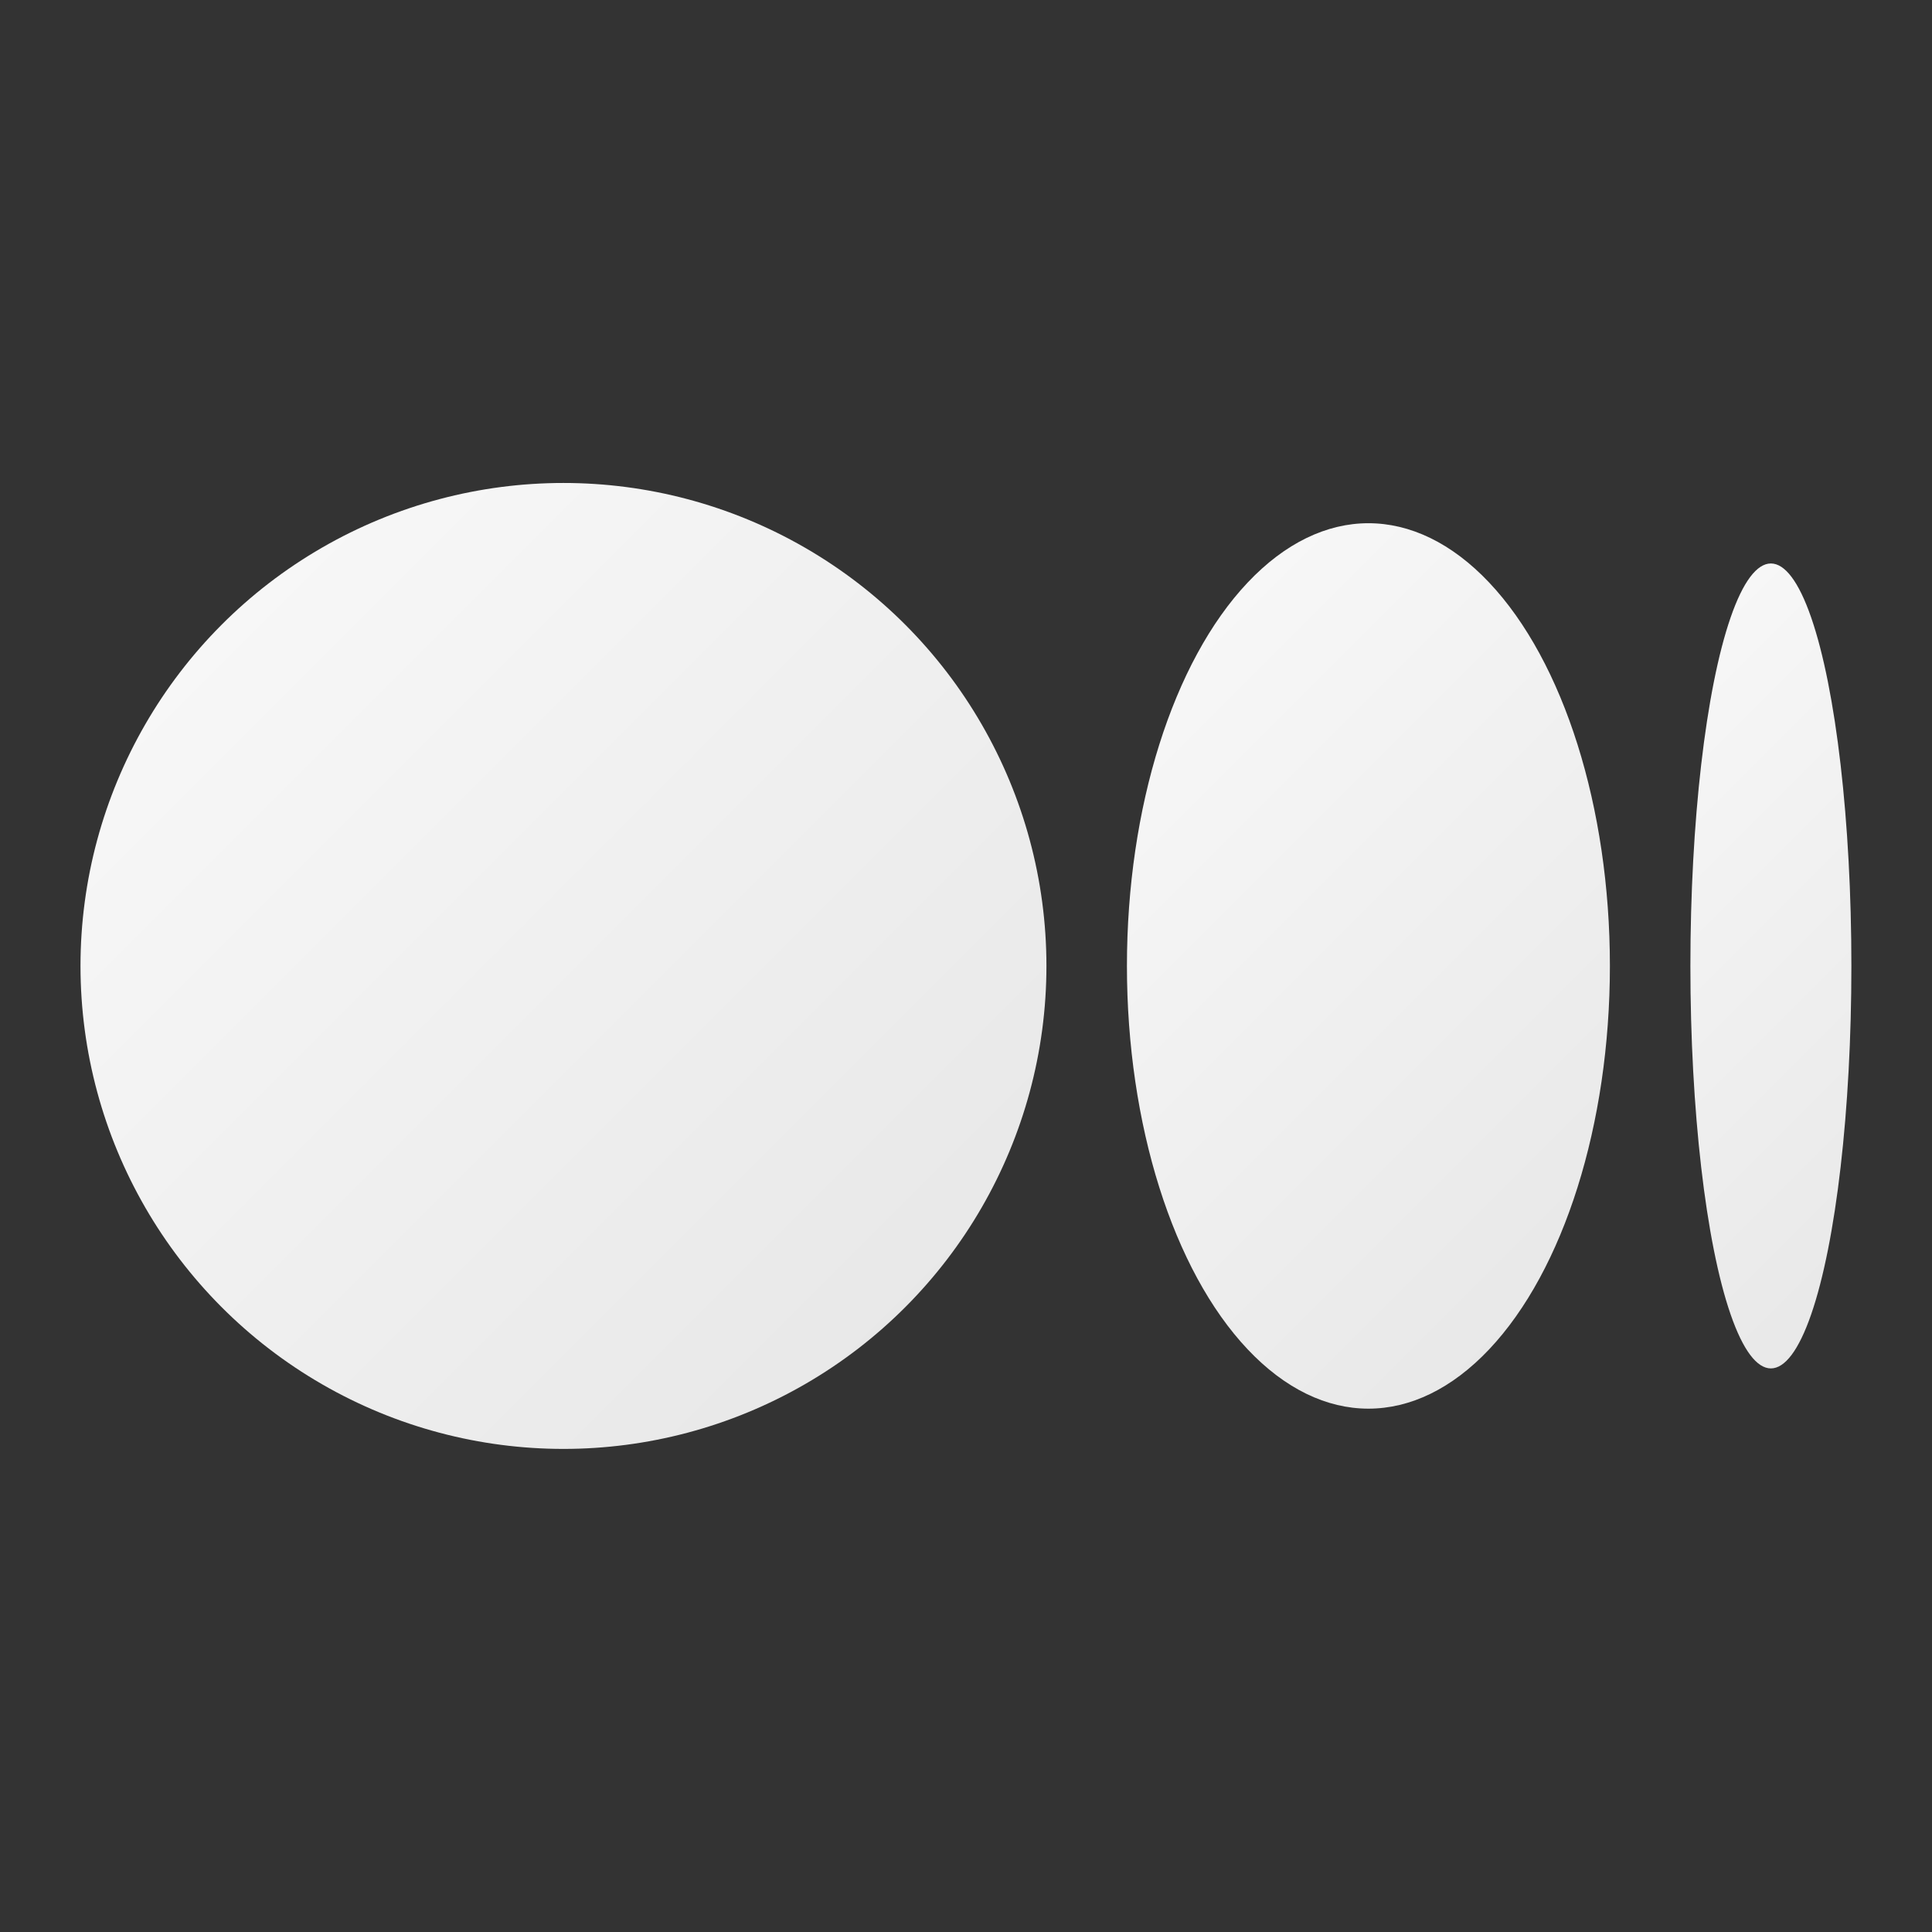
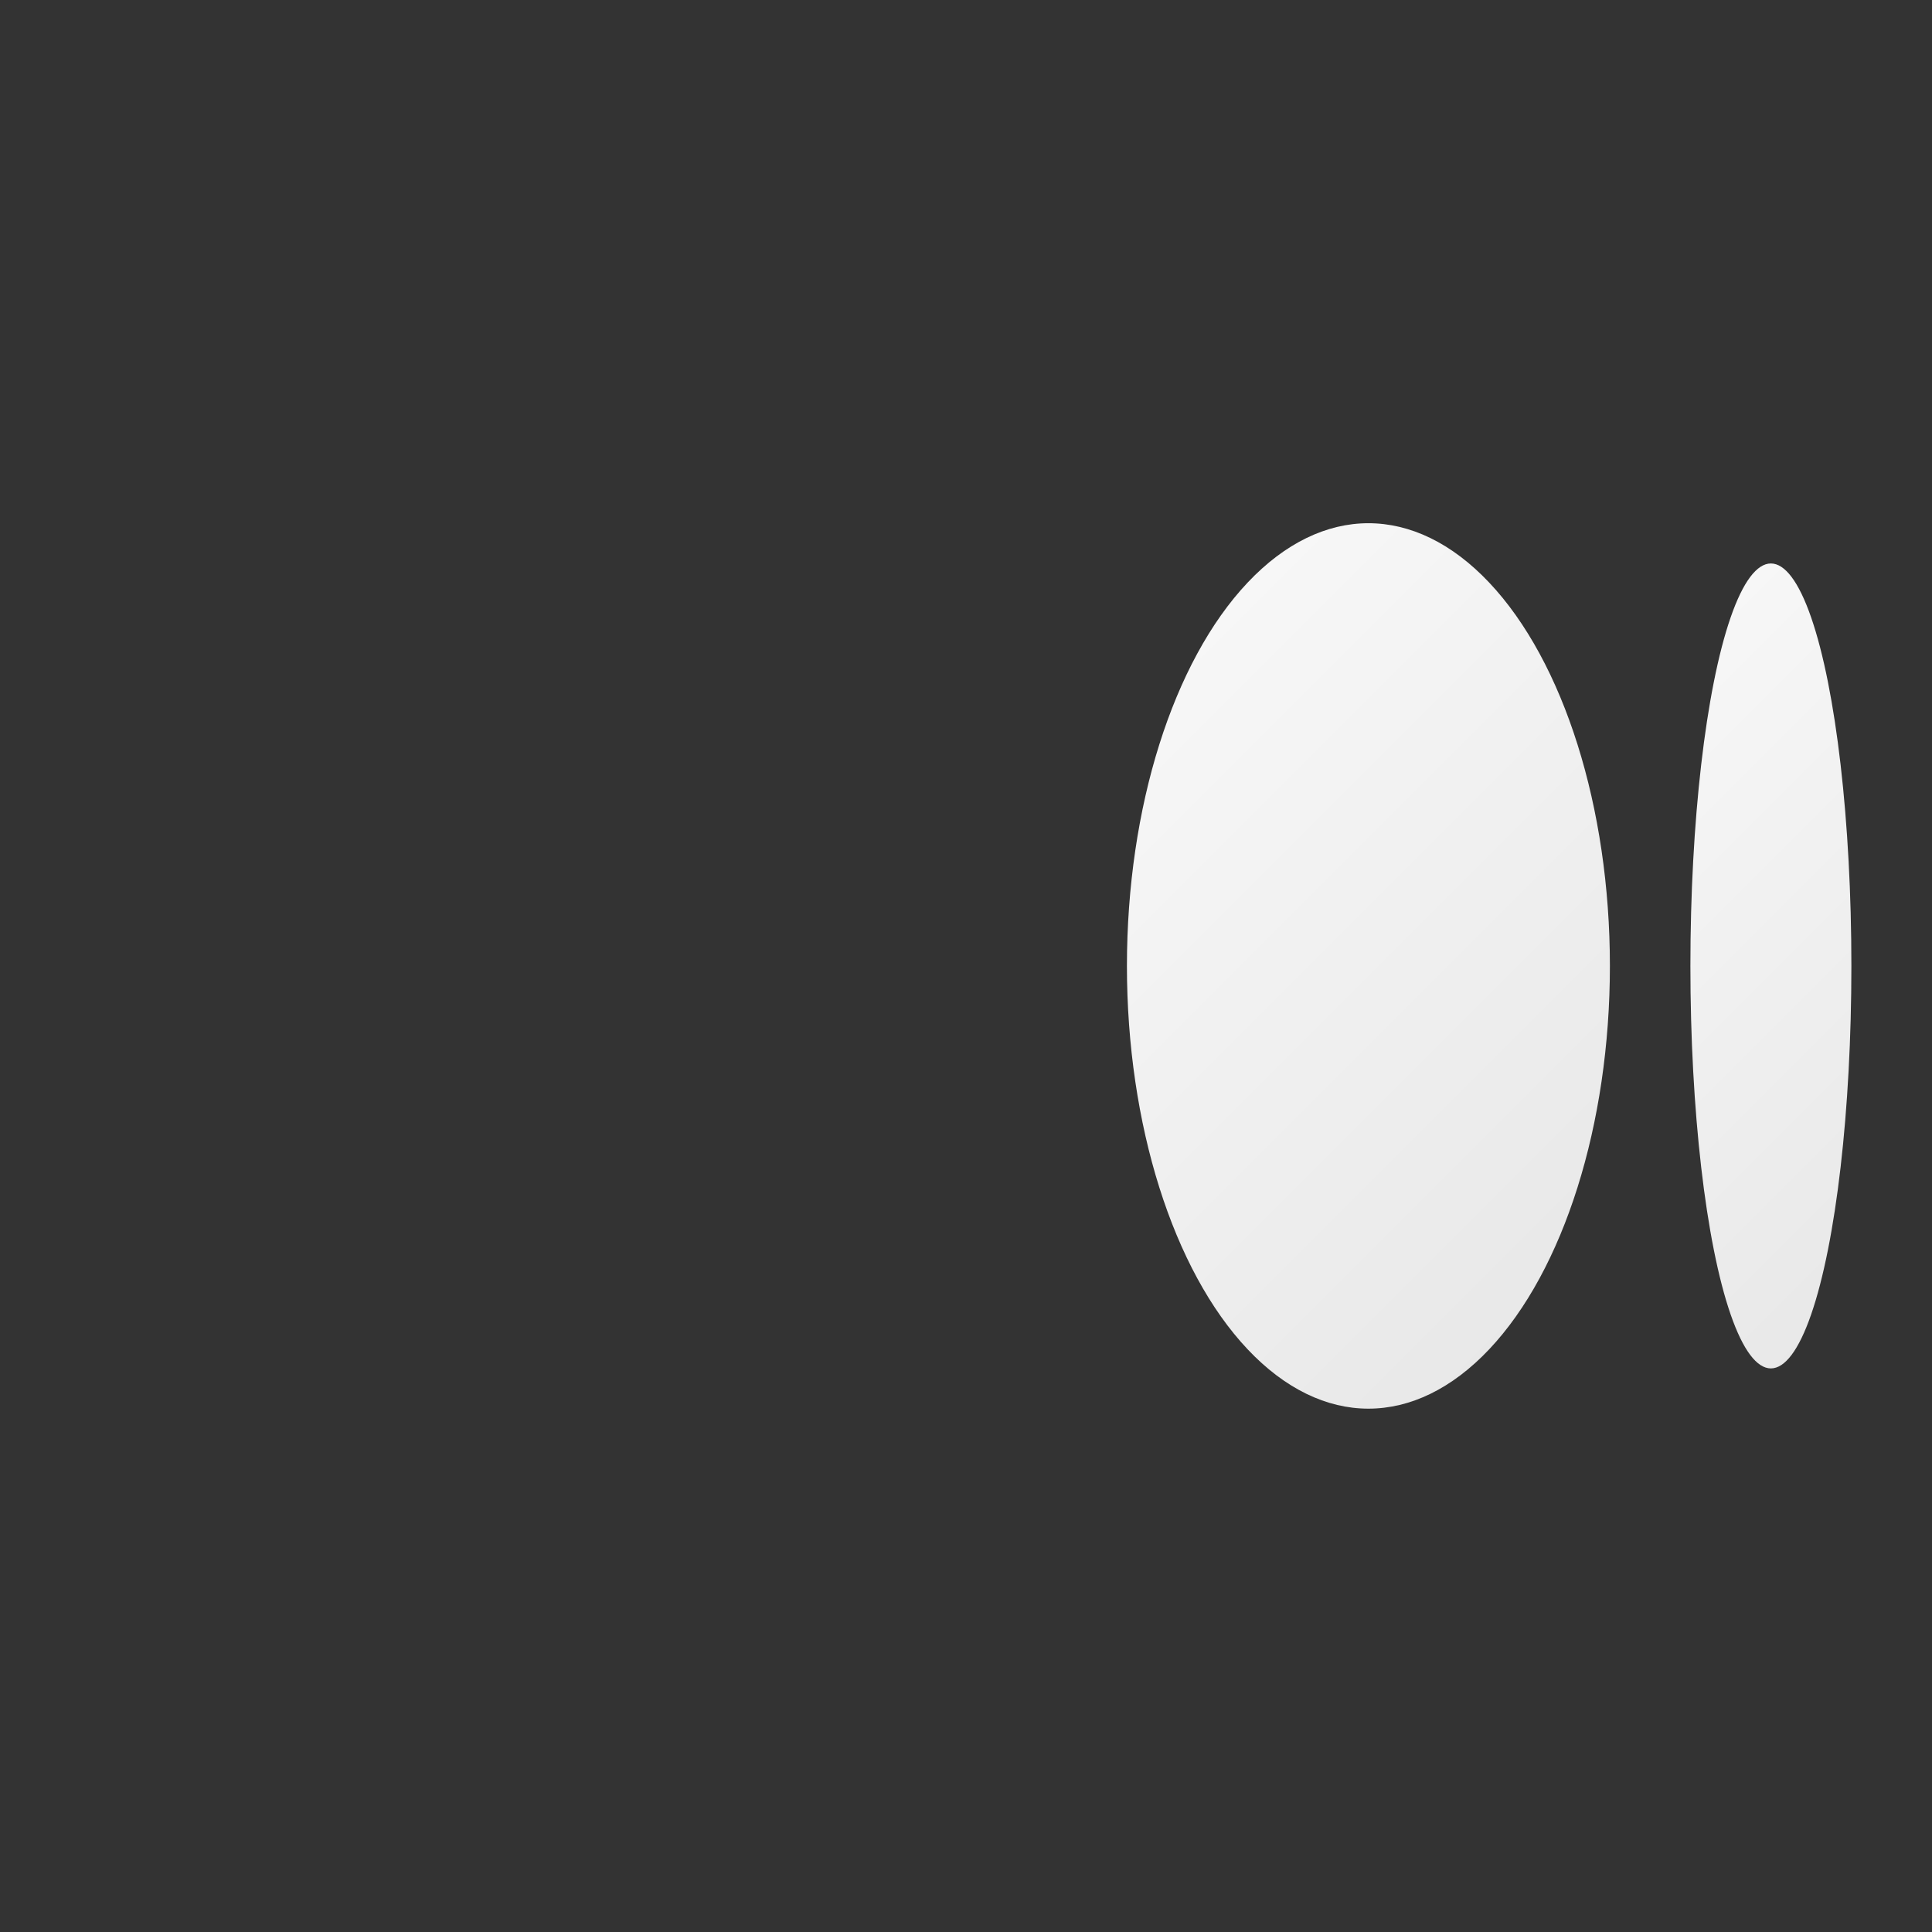
<svg xmlns="http://www.w3.org/2000/svg" width="240" height="240" viewBox="0 0 256 256">
  <rect x="0" y="0" width="256" height="256" fill="#333333" stroke="none" />
  <defs>
    <linearGradient id="a" x1="-3.916" x2="27.584" y1="6.084" y2="37.584" gradientUnits="userSpaceOnUse">
      <stop offset="0" stop-color="#fff" />
      <stop offset="1" stop-color="#e4e4e4" />
    </linearGradient>
    <linearGradient id="b" x1="20.77" x2="44.031" y1="10.77" y2="34.031" gradientUnits="userSpaceOnUse">
      <stop offset="0" stop-color="#fff" />
      <stop offset="1" stop-color="#e4e4e4" />
    </linearGradient>
    <linearGradient id="c" x1="33.232" x2="52.164" y1="13.232" y2="32.164" gradientUnits="userSpaceOnUse">
      <stop offset="0" stop-color="#fff" />
      <stop offset="1" stop-color="#e4e4e4" />
    </linearGradient>
  </defs>
  <g fill="none" stroke-miterlimit="10" font-family="none" font-size="none" font-weight="none" style="mix-blend-mode:normal" text-anchor="none" transform="scale(5.333)">
-     <circle cx="14" cy="24" r="12" fill="url(#a)" />
    <ellipse cx="34" cy="24" fill="url(#b)" rx="6" ry="11" />
    <ellipse cx="44" cy="24" fill="url(#c)" rx="2" ry="10" />
  </g>
</svg>